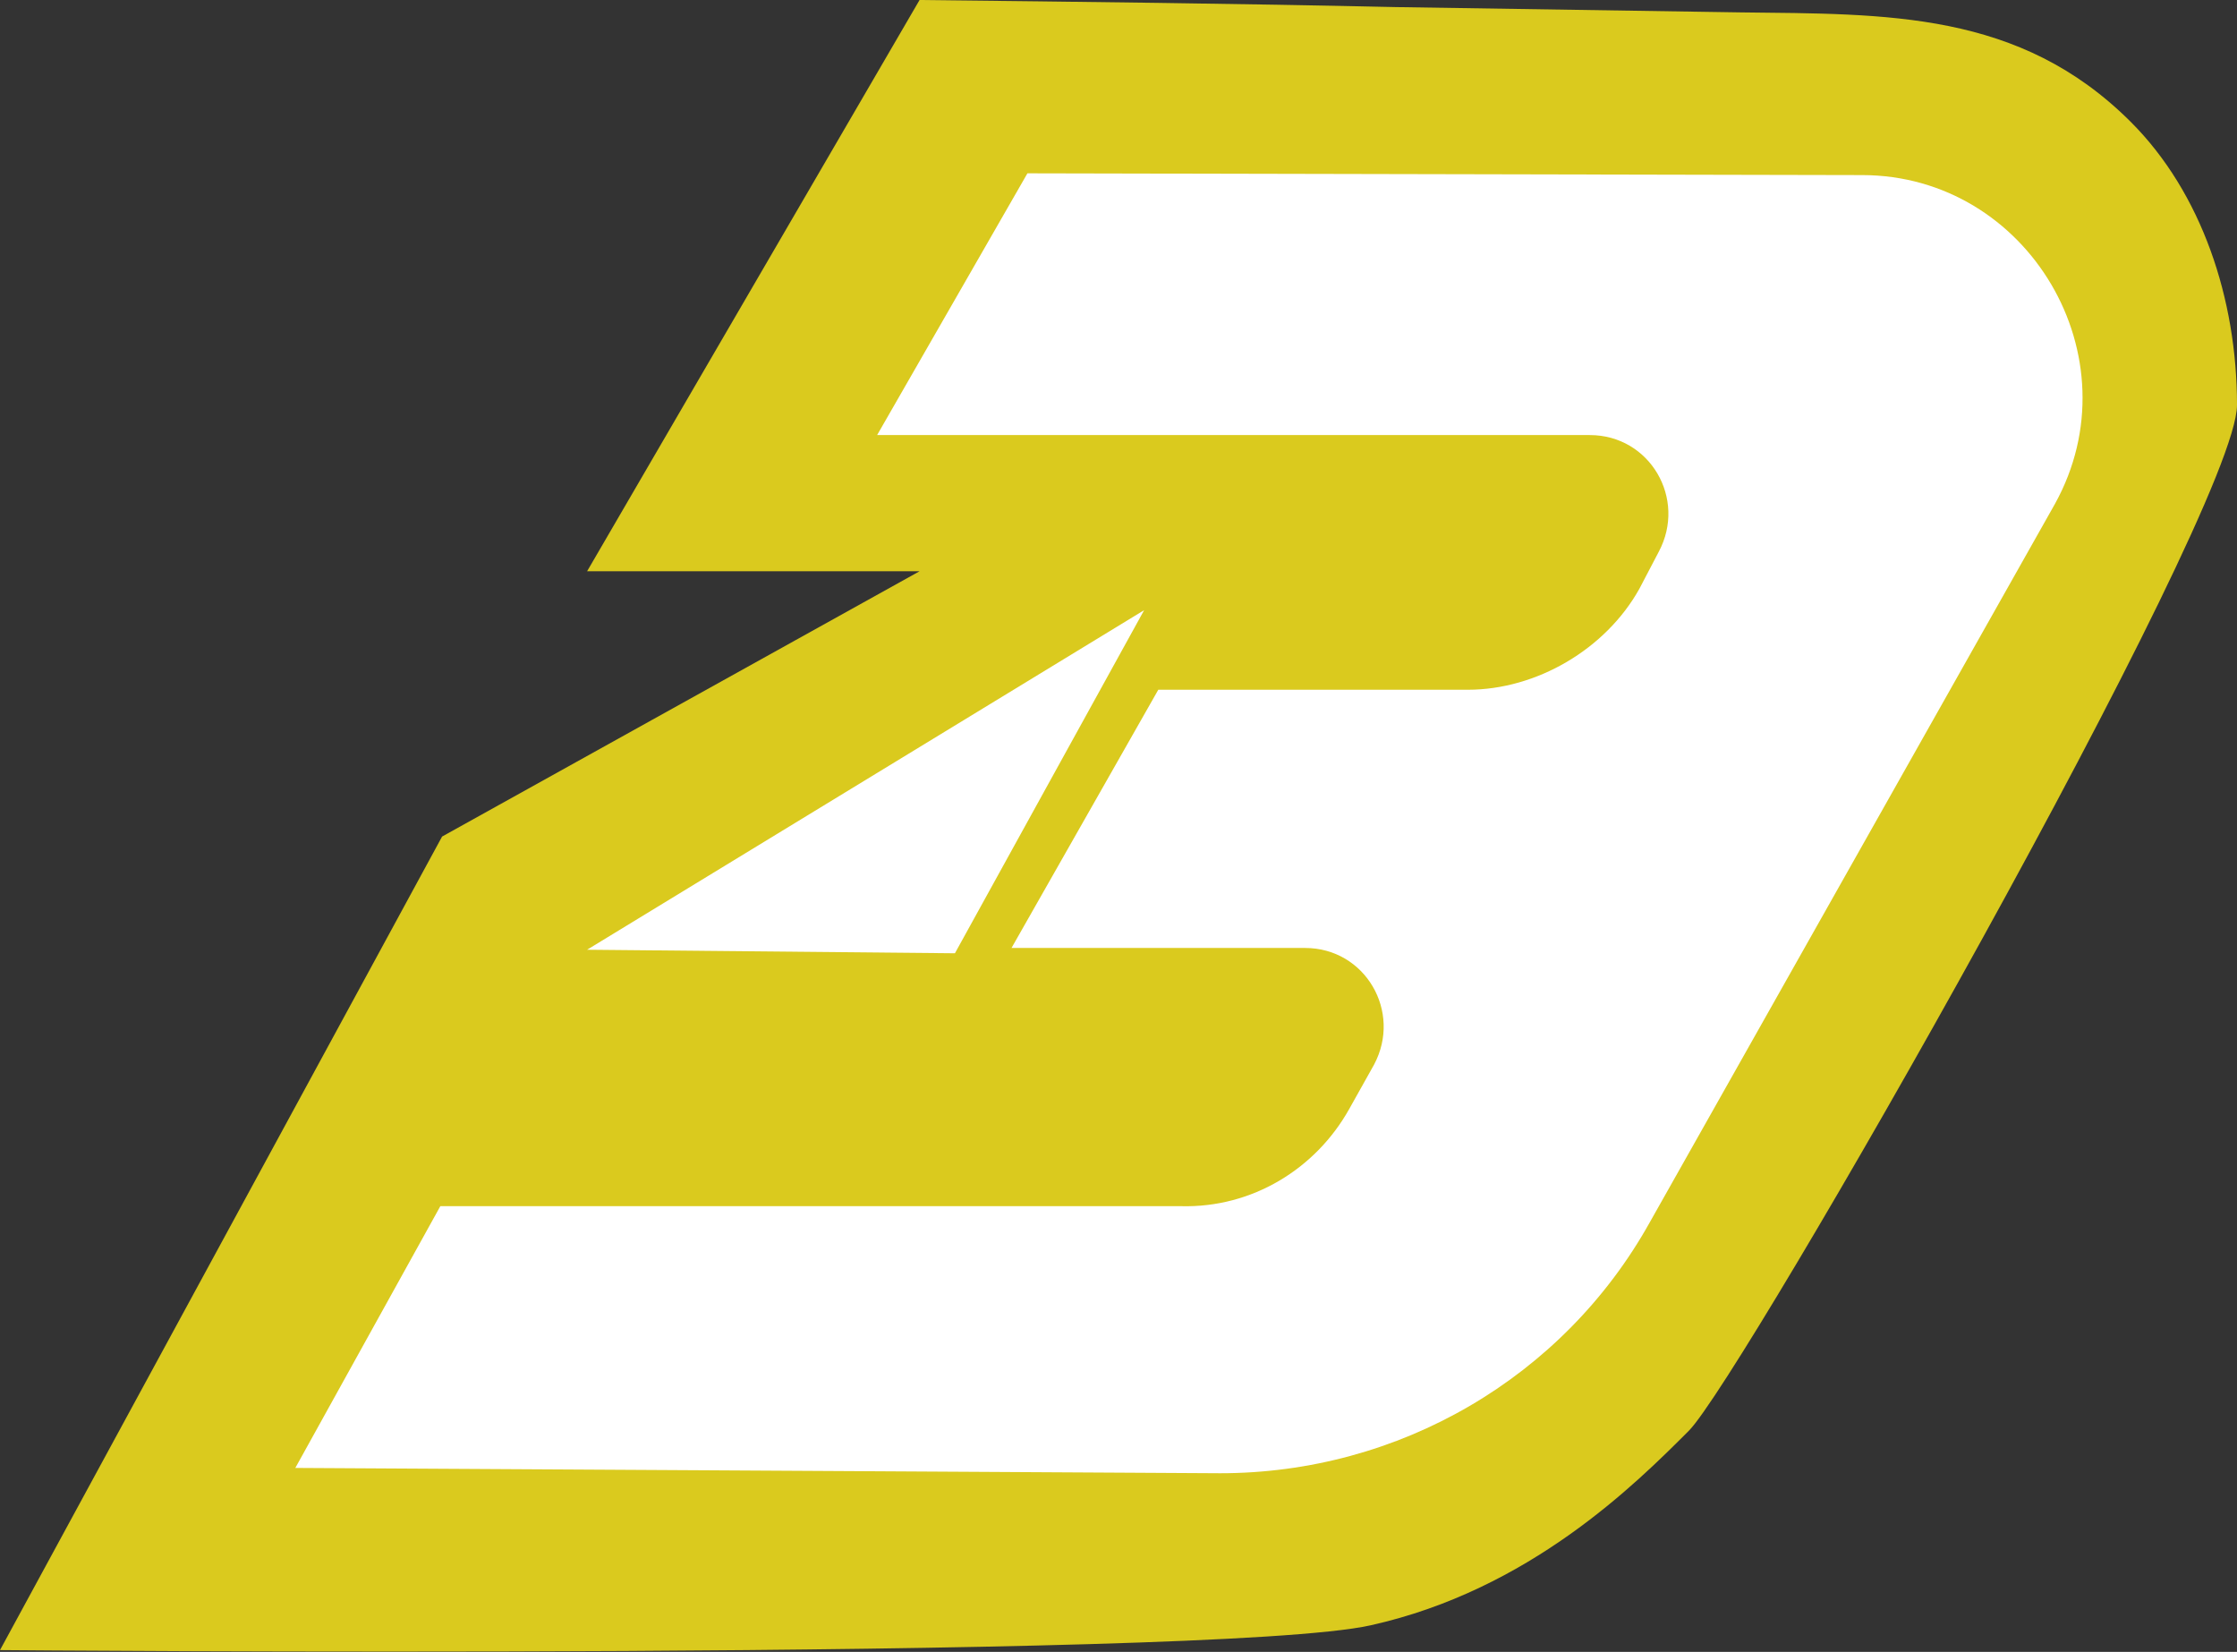
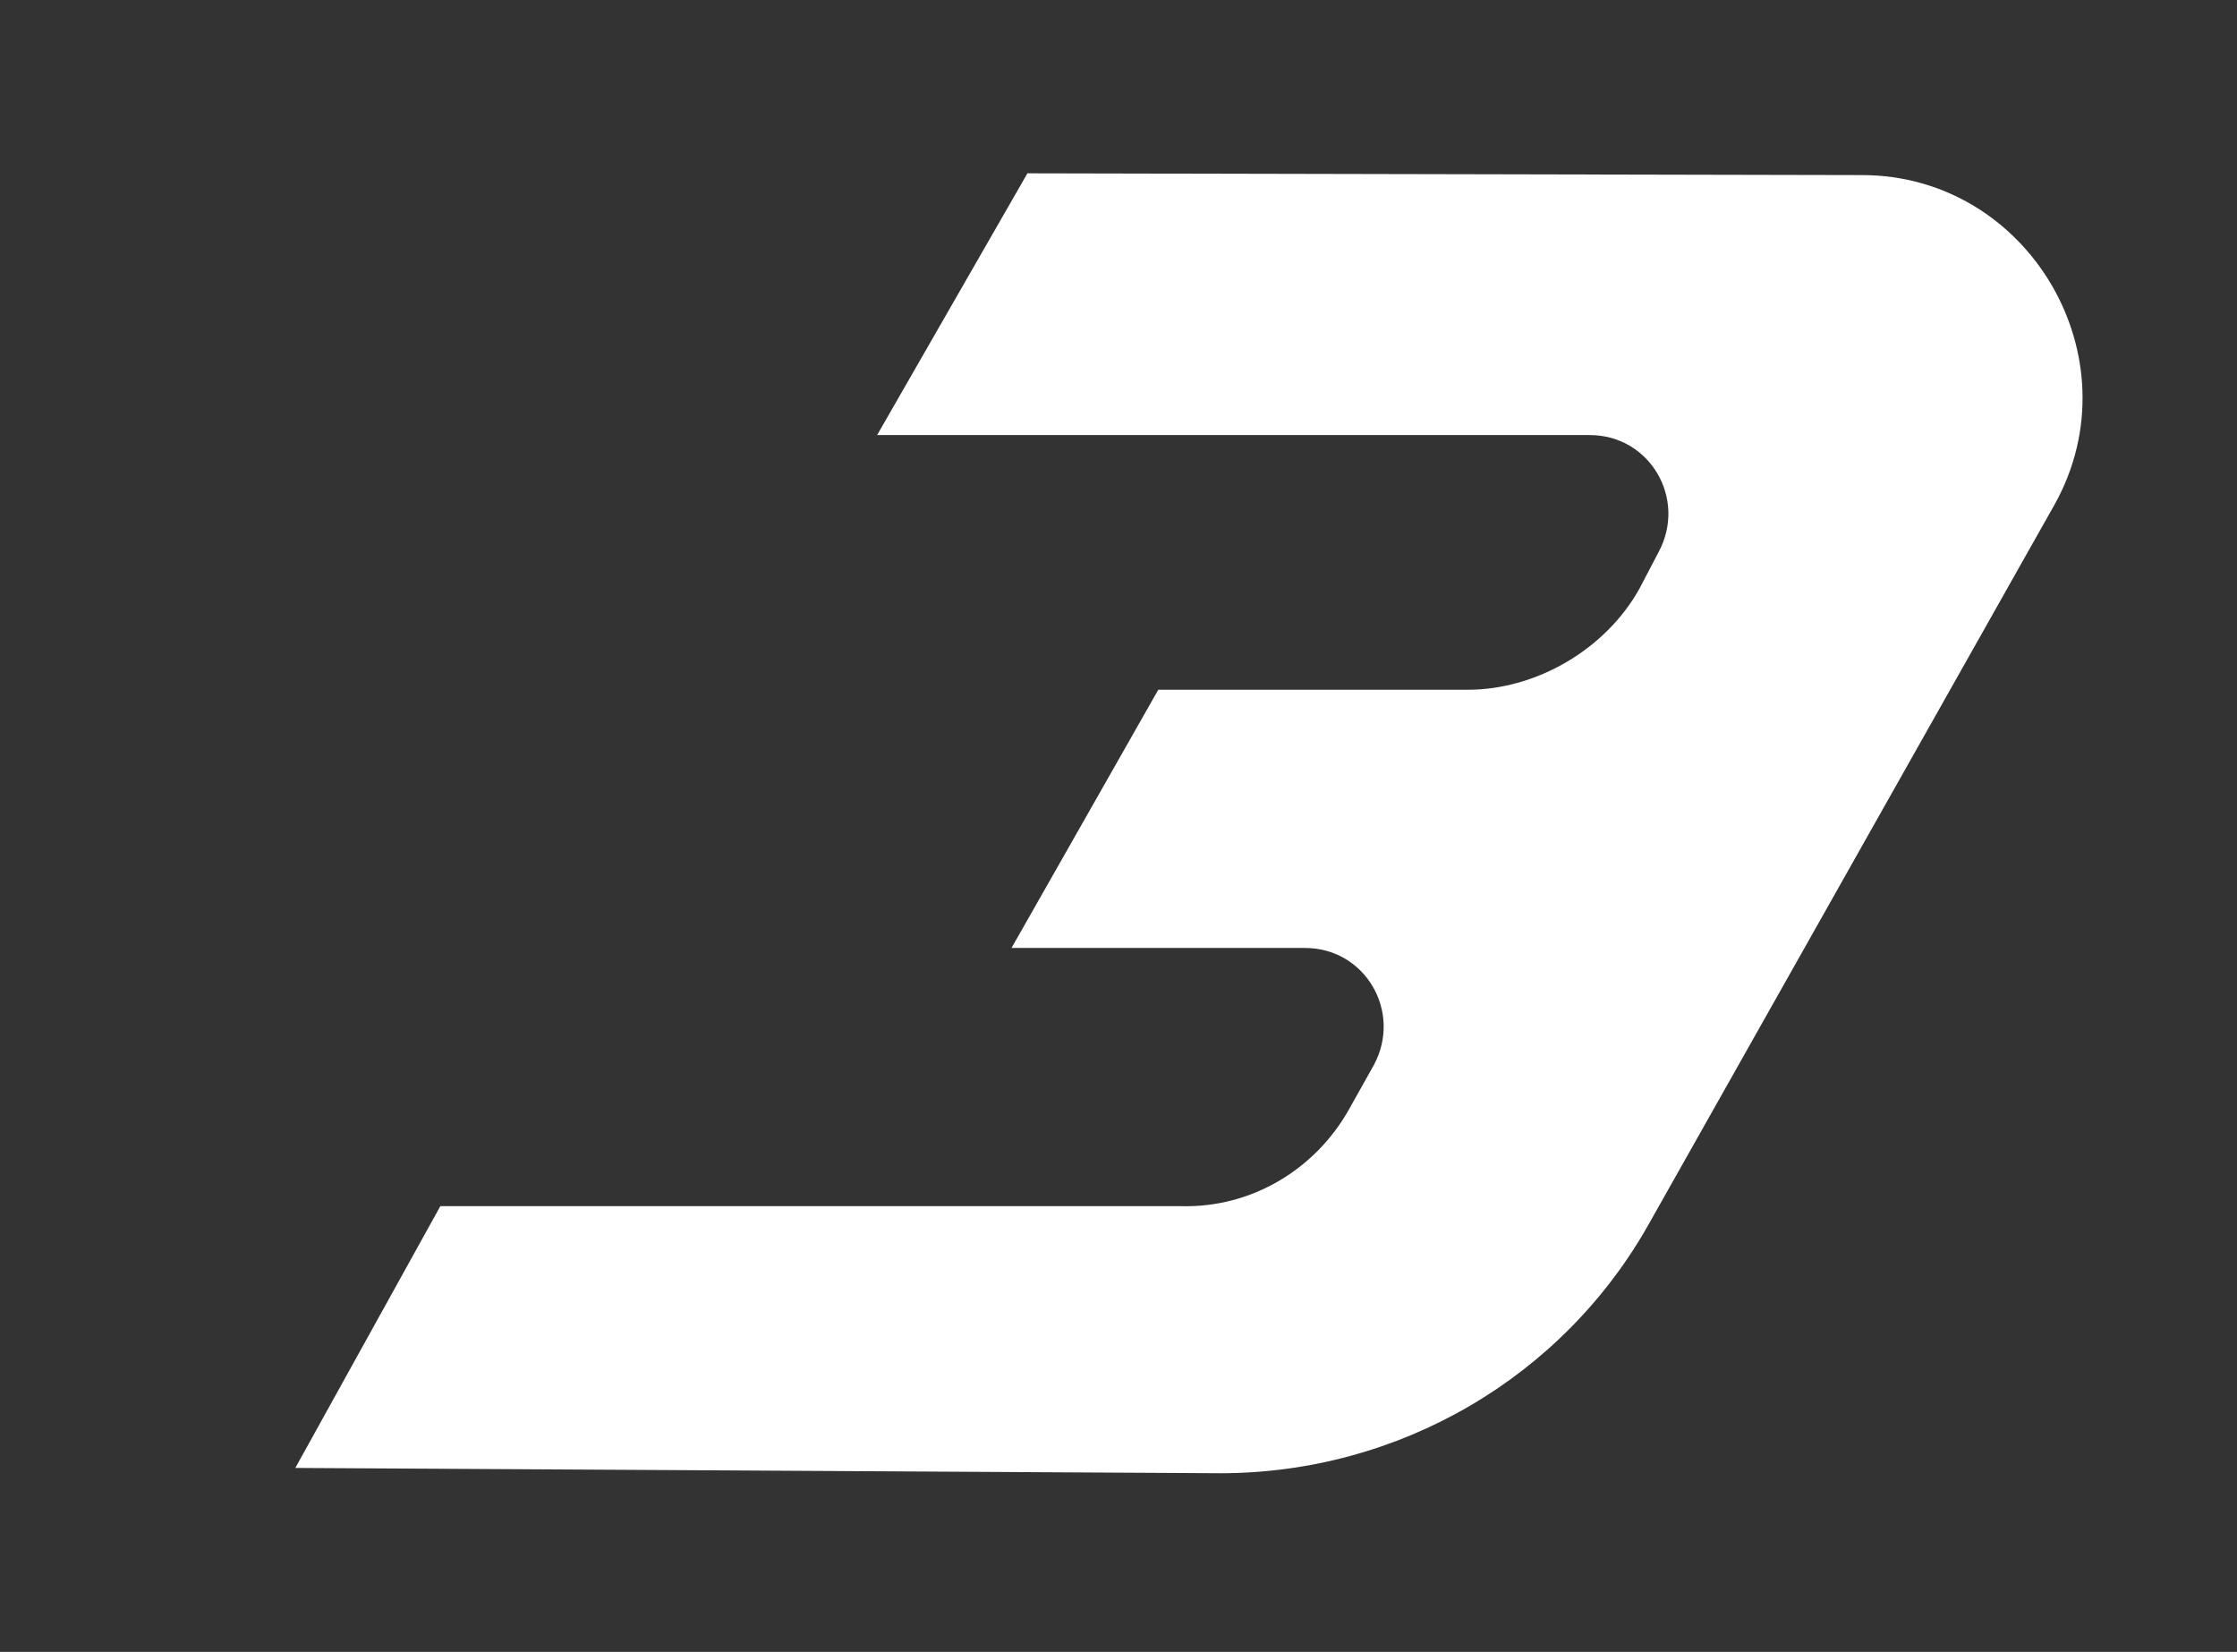
<svg xmlns="http://www.w3.org/2000/svg" version="1.1" id="_レイヤー_1" x="0px" y="0px" viewBox="0 0 126.5 93.4" style="enable-background:new 0 0 126.5 93.4;" xml:space="preserve">
  <rect x="0" y="0" width="126.5" height="93.4" fill="#333333" stroke="none" />
  <style type="text/css">
	.st0{fill:#DACA1E;}
	.st1{fill:#FFFFFF;}
</style>
-   <path class="st0" d="M0,93.3l25-46l27-15H33.2L52,0c9,0.1,17.9,0.2,26.9,0.4c6.5,0.1,13,0.2,19.5,0.3c8.3,0.1,15.8-0.1,22.1,6.2  c4,4,6,10,6,16s-28,55-31,58s-9,9-18,11S0,93.3,0,93.3z" />
  <g id="_x33_">
    <path class="st1" d="M105.3,9.9L58.1,9.8l-8.5,14.8h40.3c3.4,0,5.5,3.6,3.9,6.6l-1.1,2.1C90.8,36.7,86.9,39,83,39H65.5l-8.3,14.6   h16.6c3.4,0,5.5,3.6,3.9,6.6l-1.4,2.5c-1.9,3.4-5.5,5.6-9.5,5.5H24.9L16.7,83L69,83.3c10.1,0,19.4-5.4,24.3-14.2l22.9-40.6   C120.8,20.2,114.7,9.9,105.3,9.9z" />
-     <polygon class="st1" points="33.2,53.7 54,53.9 64.7,34.5  " />
  </g>
</svg>